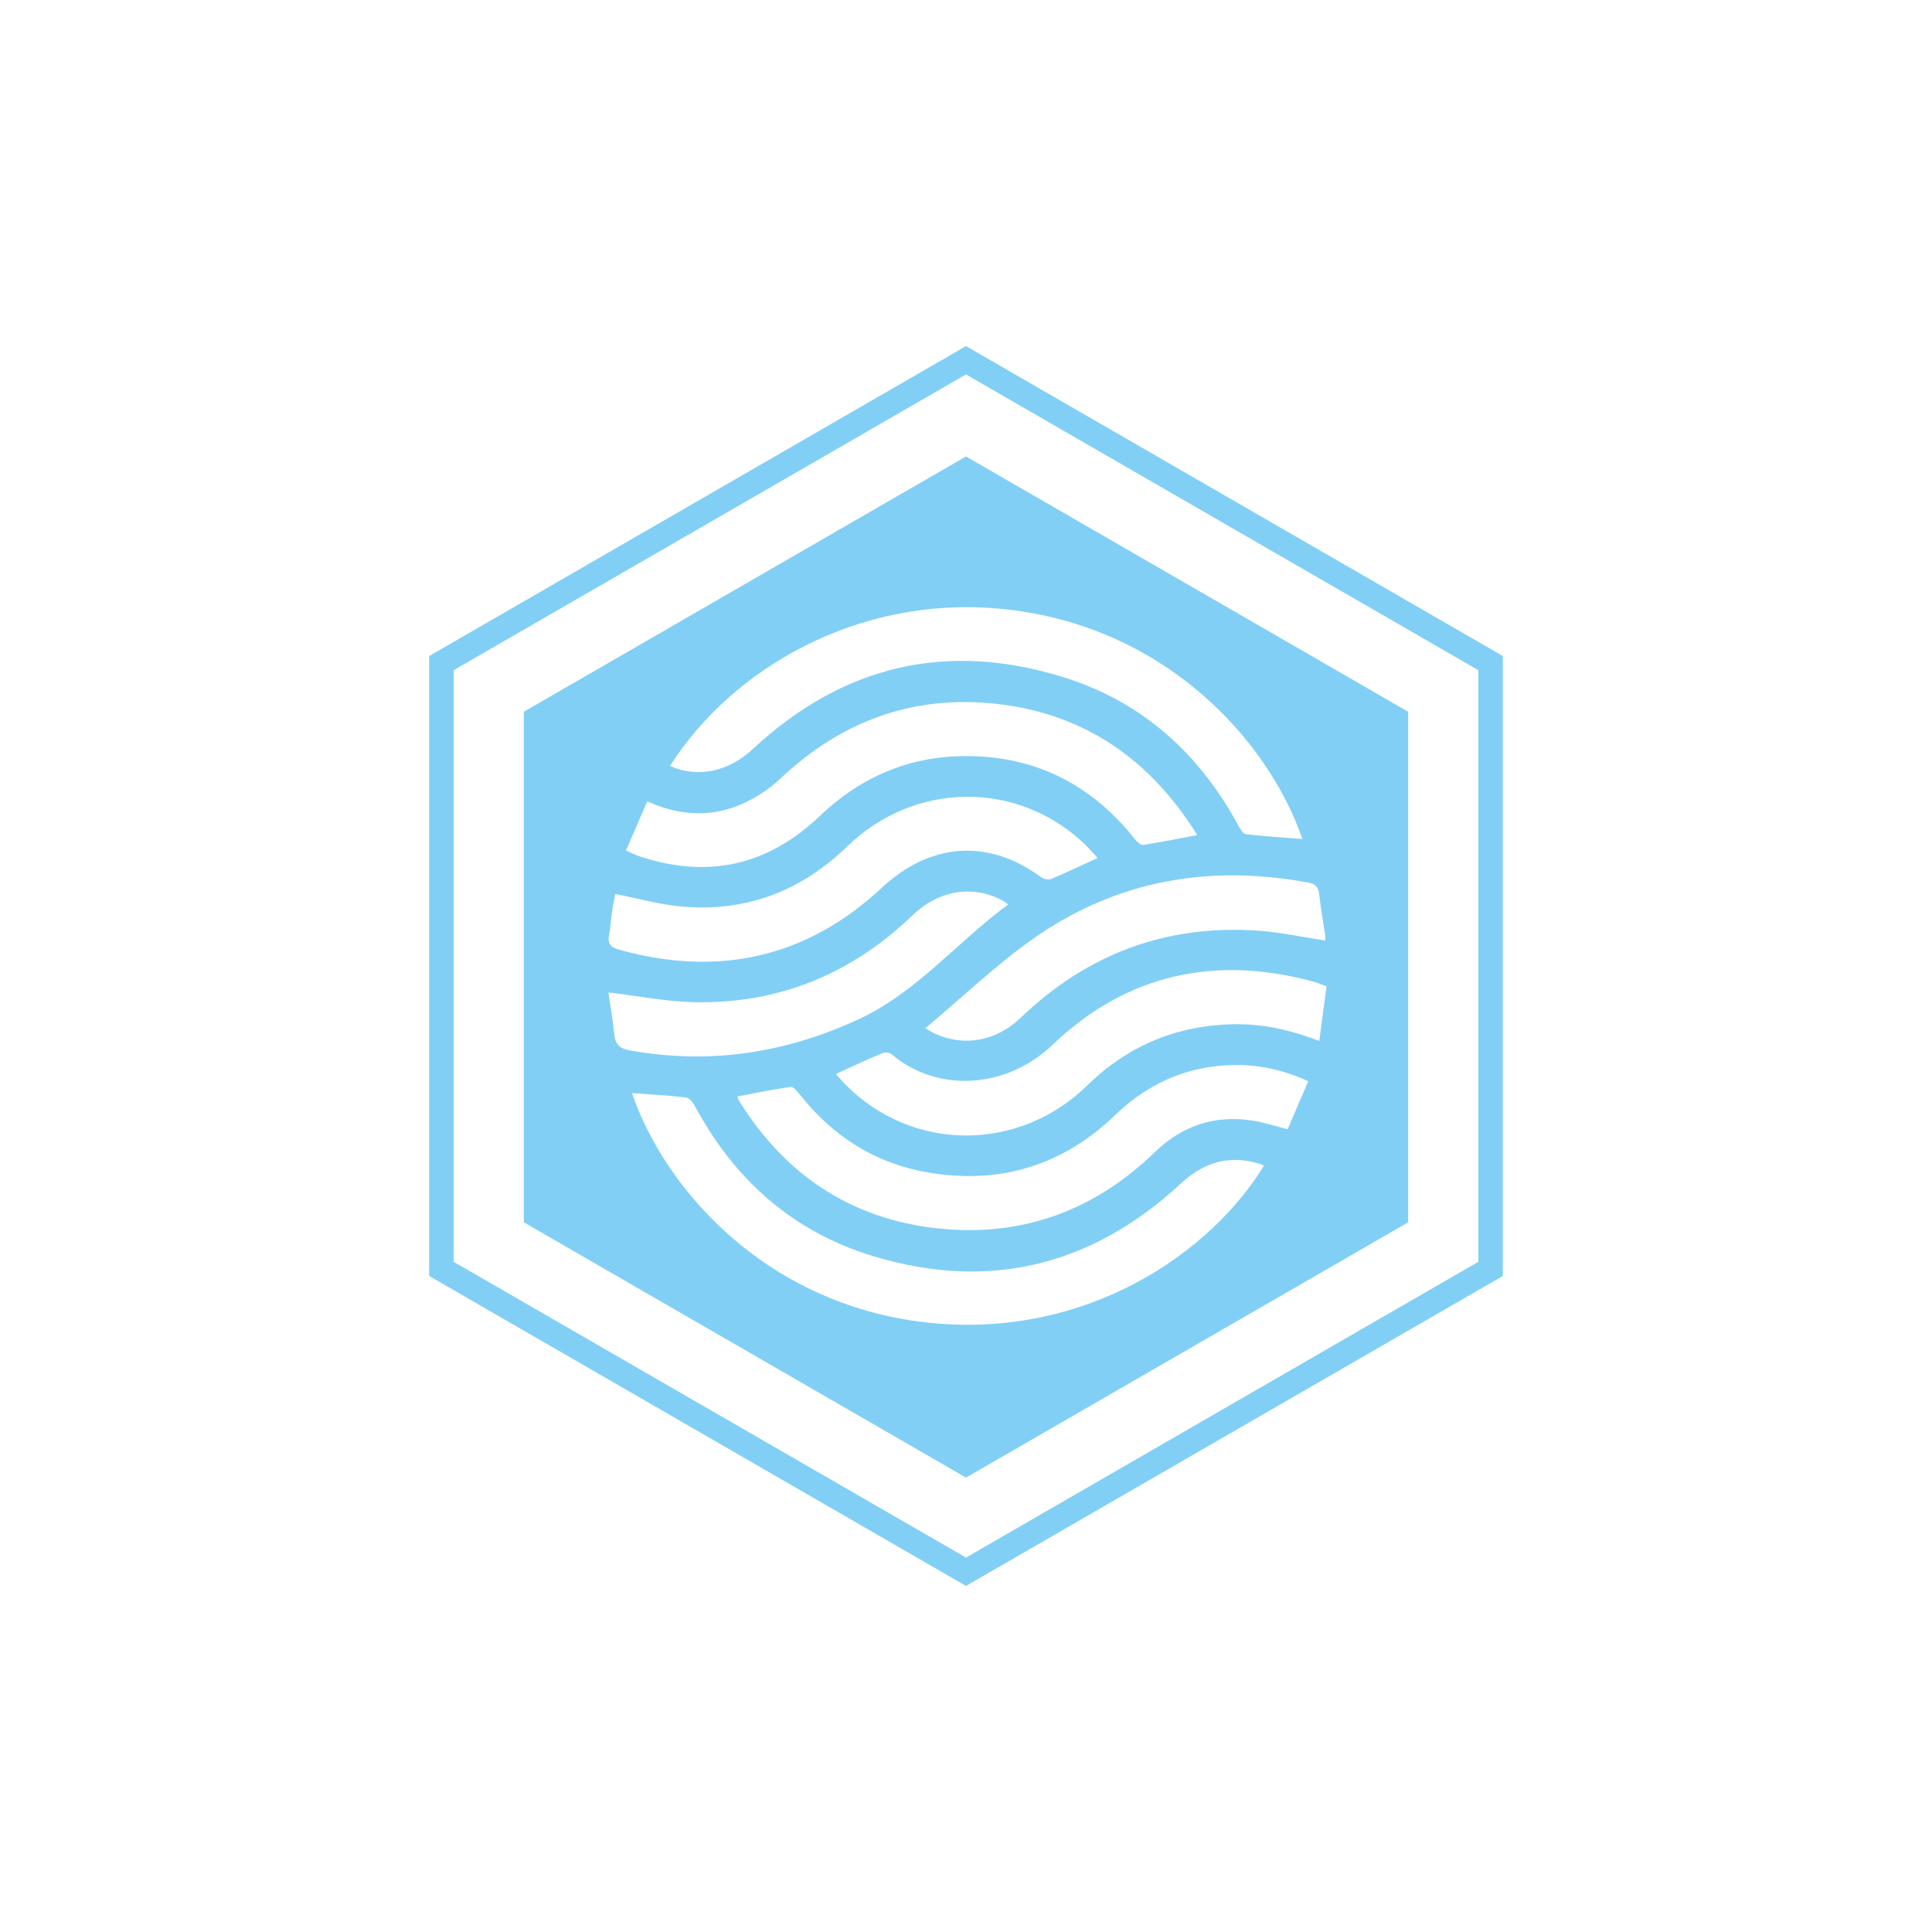
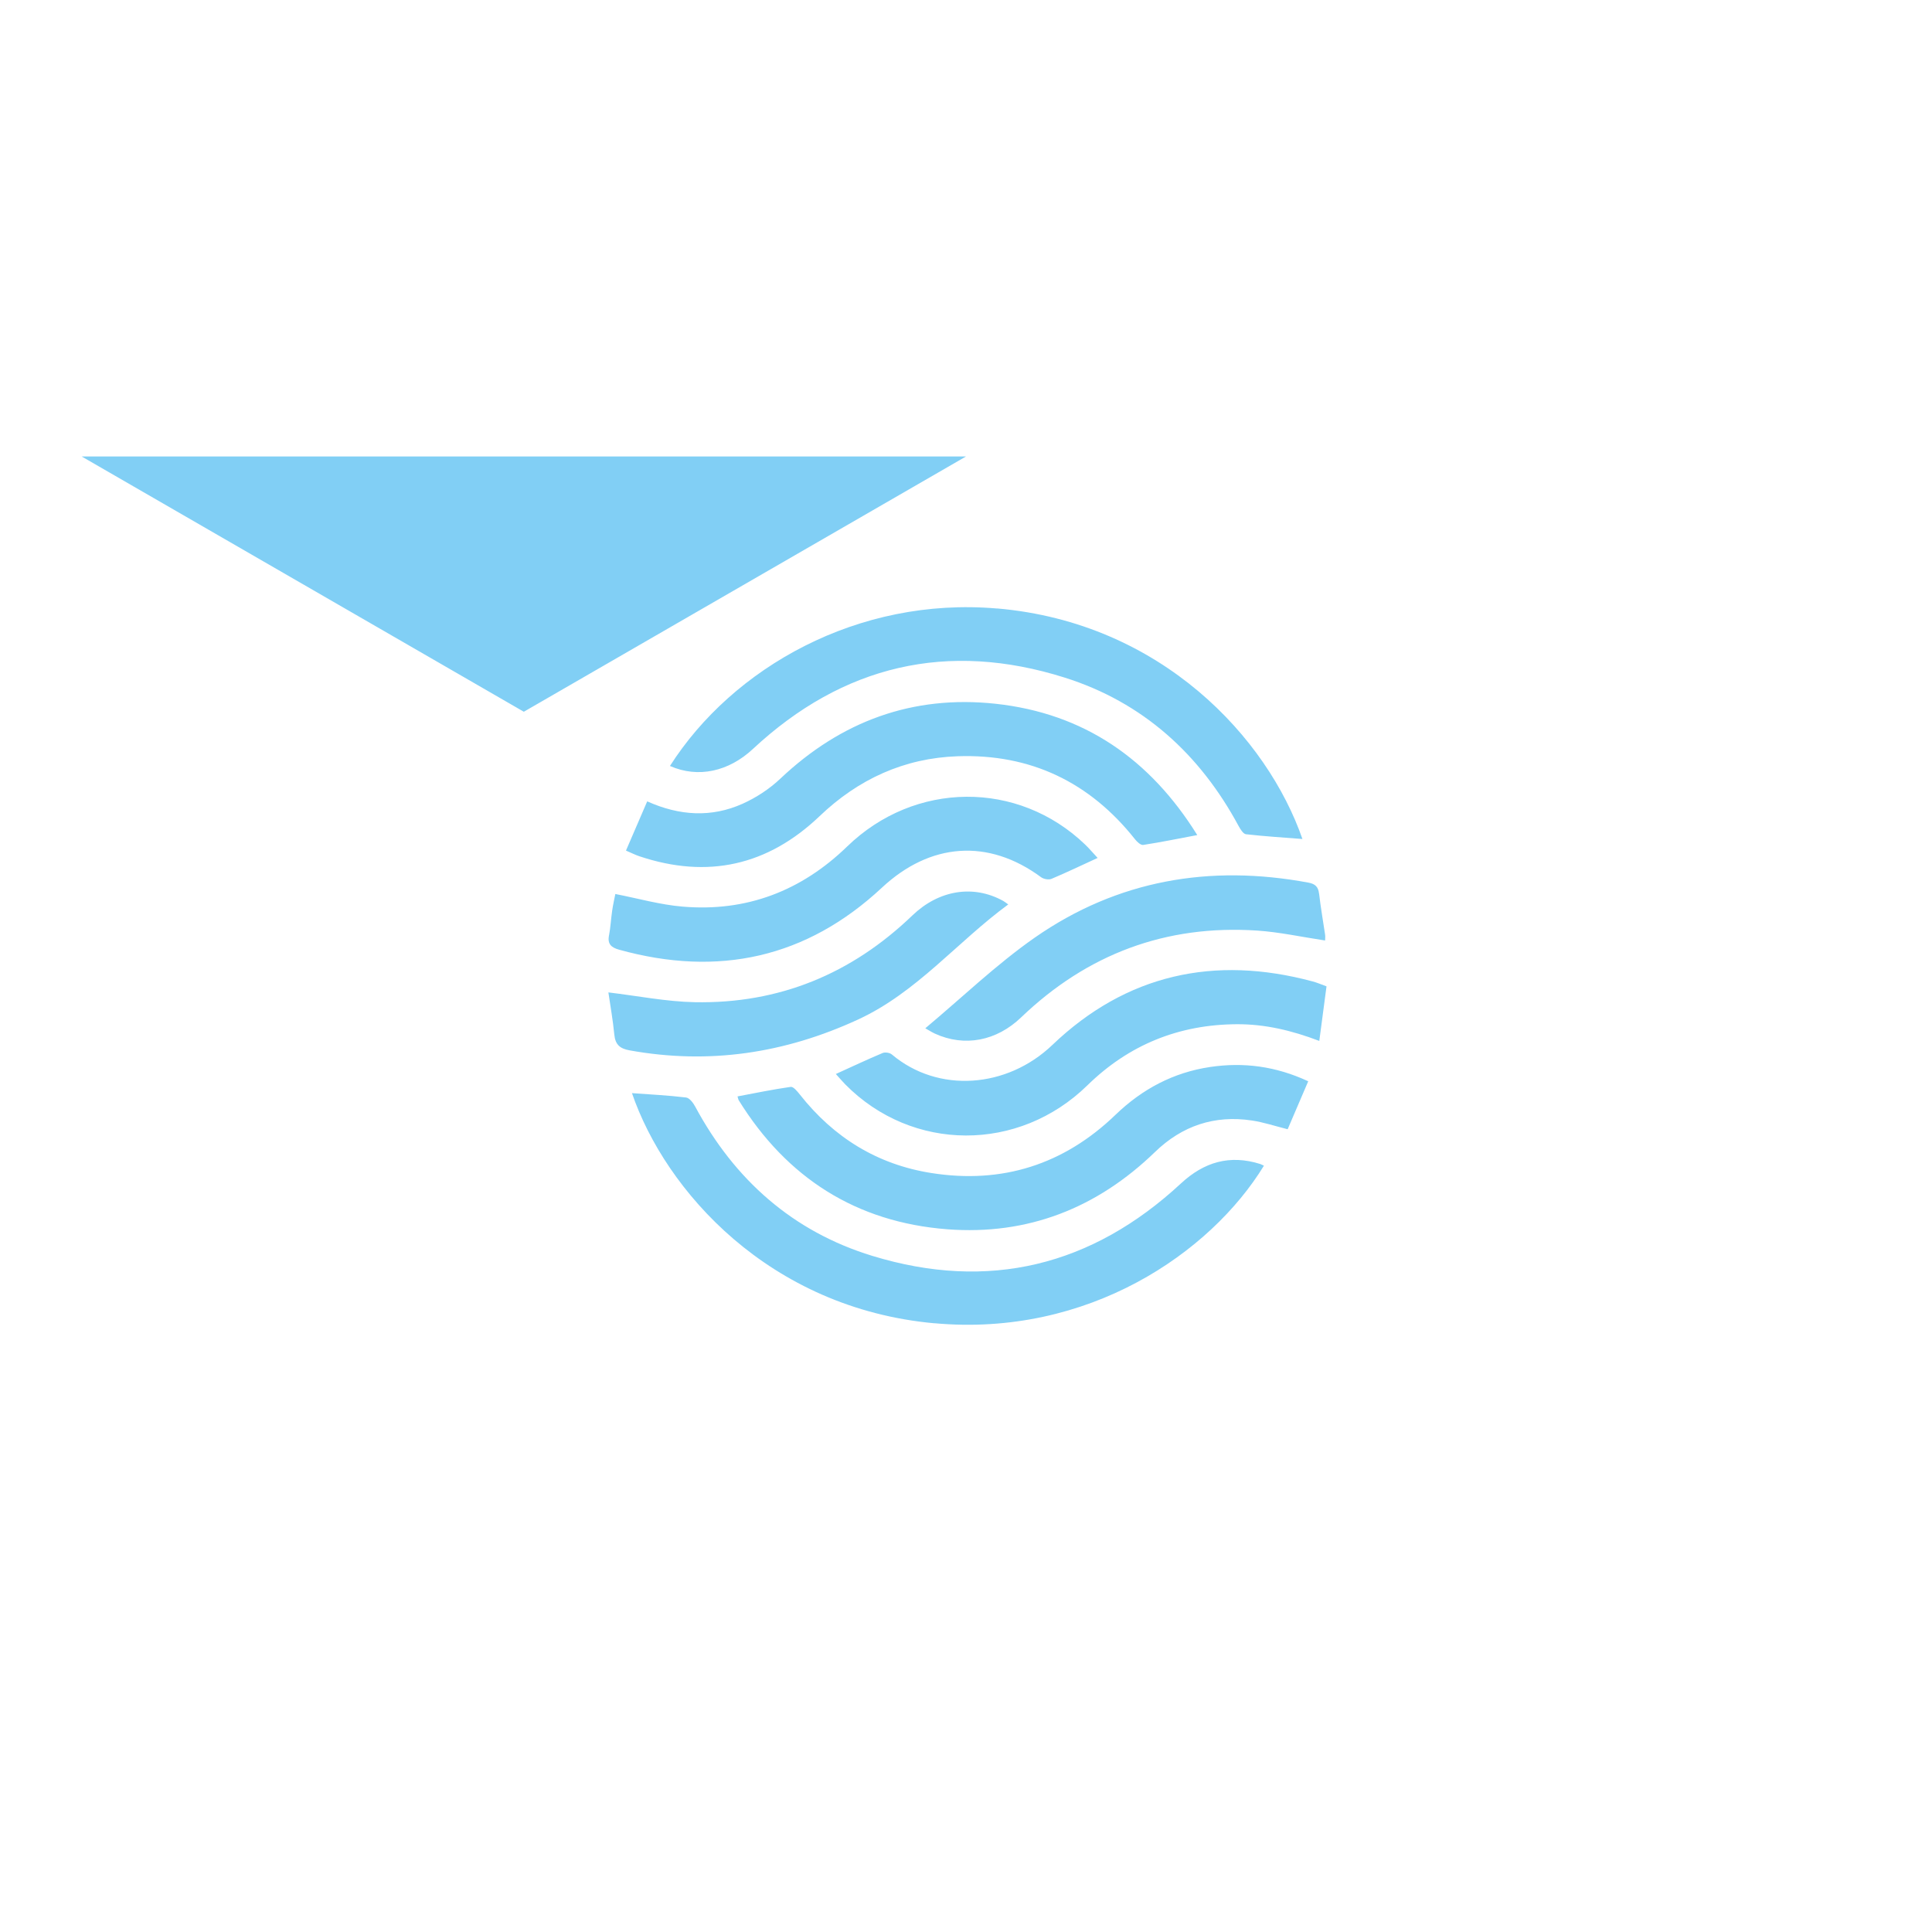
<svg xmlns="http://www.w3.org/2000/svg" id="Ebene_1" viewBox="0 0 300 300">
  <defs>
    <style> .cls-1 { fill: #81cff5; } </style>
  </defs>
-   <path class="cls-1" d="M150,246.26l-83.36-48.13v-96.26l83.36-48.13,83.36,48.13v96.26l-83.36,48.13ZM70.44,195.93l79.56,45.93,79.56-45.93v-91.86l-79.56-45.93-79.56,45.93v91.86Z" />
-   <path class="cls-1" d="M150,70.88l-68.66,39.64v79.28l68.66,39.64,68.66-39.64v-79.28l-68.66-39.64ZM204.83,138.77c.24,2.13.62,4.24.93,6.36.05.32,0,.66,0,.91-3.66-.55-7.09-1.31-10.55-1.54-14.18-.94-26.39,3.65-36.64,13.47-3.83,3.68-8.79,4.64-13.4,2.53-.49-.23-.95-.52-1.49-.83,5.74-4.8,11.05-9.93,17.03-14.1,12.81-8.91,27.14-11.37,42.44-8.52,1.04.19,1.55.62,1.67,1.72ZM154.84,94.48c25.57,2.21,41.99,20.18,47.4,35.8-2.94-.23-5.86-.41-8.77-.74-.42-.05-.86-.77-1.13-1.26-6.02-11.18-14.88-19.23-27.01-23.06-18.18-5.74-34.43-1.95-48.42,11.08-3.74,3.49-8.48,4.58-12.88,2.64,9.73-15.26,29.18-26.32,50.8-24.45ZM100.51,124.44c5.02,2.25,9.96,2.53,14.79.37,2.12-.95,4.18-2.3,5.87-3.9,9.42-8.91,20.53-13.02,33.42-11.63,13.72,1.49,23.97,8.57,31.32,20.39-2.93.55-5.65,1.11-8.39,1.53-.38.06-.96-.47-1.27-.87-7.04-8.89-16.24-13.29-27.56-12.9-8.29.29-15.4,3.55-21.41,9.29-8.05,7.69-17.39,9.78-27.97,6.25-.64-.21-1.24-.52-2.11-.89,1.14-2.64,2.2-5.1,3.3-7.65ZM94.57,145.25c.24-1.27.3-2.58.49-3.86.14-.94.35-1.87.49-2.57,3.54.69,6.97,1.67,10.45,1.96,9.9.84,18.43-2.43,25.55-9.34,10.5-10.18,26.53-10.31,36.97-.28.64.62,1.22,1.31,1.92,2.06-2.56,1.17-4.84,2.27-7.17,3.25-.43.18-1.2.04-1.6-.25-8.22-6.07-17.23-5.37-24.72,1.61-11.72,10.94-25.43,13.91-40.81,9.64-1.23-.34-1.83-.88-1.58-2.23ZM95.39,160.65c-.22-2.28-.63-4.54-.92-6.55,4.6.55,8.99,1.43,13.4,1.52,13.1.26,24.37-4.4,33.8-13.47,4.11-3.95,9.46-4.83,14.12-2.25.23.13.44.31.77.54-7.97,5.85-14.21,13.67-23.34,17.88-11.37,5.24-23.11,7.01-35.45,4.78-1.51-.27-2.23-.89-2.38-2.45ZM145.1,205.48c-25.67-2.34-41.78-20.59-46.97-35.74,2.8.21,5.61.34,8.4.68.53.06,1.11.83,1.42,1.41,6.11,11.36,15.16,19.41,27.5,23.18,18.04,5.52,34.1,1.58,47.93-11.25,3.59-3.33,7.58-4.5,12.29-3.02.2.06.39.18.59.27-8.29,13.55-27.32,26.64-51.17,24.46ZM199.95,175.35c-1.98-.5-3.75-1.09-5.56-1.36-5.8-.88-10.85.83-15.03,4.88-9.02,8.74-19.79,12.97-32.28,12.01-14.12-1.09-24.91-7.98-32.37-20.03-.08-.14-.1-.32-.19-.6,2.77-.52,5.5-1.09,8.26-1.48.42-.06,1.04.71,1.43,1.2,5.26,6.67,12.03,10.86,20.43,12.18,10.98,1.73,20.56-1.32,28.57-9.04,4.16-4.01,9-6.58,14.7-7.43,5.19-.77,10.2-.12,15.23,2.22-1.14,2.65-2.18,5.07-3.19,7.44ZM204.85,161.63c-4.31-1.64-8.45-2.61-12.8-2.59-9.02.05-16.76,3.19-23.2,9.49-10.66,10.43-27.19,10.39-37.59-.14-.47-.48-.9-.99-1.47-1.62,2.54-1.15,4.88-2.26,7.27-3.26.39-.16,1.1-.05,1.43.23,7.18,6.05,17.86,5.27,24.92-1.48,11.46-10.96,25.15-13.98,40.43-9.86.65.17,1.26.44,2.14.76-.37,2.78-.73,5.55-1.12,8.47Z" />
+   <path class="cls-1" d="M150,70.88l-68.66,39.64v79.28v-79.28l-68.66-39.64ZM204.83,138.77c.24,2.13.62,4.24.93,6.36.05.32,0,.66,0,.91-3.66-.55-7.09-1.31-10.55-1.54-14.18-.94-26.39,3.65-36.64,13.47-3.83,3.68-8.79,4.64-13.4,2.53-.49-.23-.95-.52-1.49-.83,5.74-4.8,11.05-9.93,17.03-14.1,12.81-8.91,27.14-11.37,42.44-8.52,1.04.19,1.55.62,1.67,1.72ZM154.84,94.48c25.57,2.21,41.99,20.18,47.4,35.8-2.94-.23-5.86-.41-8.77-.74-.42-.05-.86-.77-1.13-1.26-6.02-11.18-14.88-19.23-27.01-23.06-18.18-5.74-34.43-1.95-48.42,11.08-3.74,3.49-8.48,4.58-12.88,2.64,9.73-15.26,29.18-26.32,50.8-24.45ZM100.51,124.44c5.02,2.25,9.96,2.53,14.79.37,2.12-.95,4.18-2.3,5.87-3.9,9.42-8.91,20.53-13.02,33.42-11.63,13.72,1.49,23.97,8.57,31.32,20.39-2.93.55-5.65,1.11-8.39,1.53-.38.06-.96-.47-1.27-.87-7.04-8.89-16.24-13.29-27.56-12.9-8.29.29-15.4,3.55-21.41,9.29-8.05,7.69-17.39,9.78-27.97,6.25-.64-.21-1.24-.52-2.11-.89,1.14-2.64,2.2-5.1,3.3-7.65ZM94.57,145.25c.24-1.27.3-2.58.49-3.86.14-.94.35-1.87.49-2.57,3.54.69,6.97,1.67,10.45,1.96,9.9.84,18.43-2.43,25.55-9.34,10.5-10.18,26.53-10.31,36.97-.28.64.62,1.22,1.31,1.92,2.06-2.56,1.17-4.84,2.27-7.17,3.25-.43.18-1.2.04-1.6-.25-8.22-6.07-17.23-5.37-24.72,1.61-11.72,10.94-25.43,13.91-40.81,9.64-1.23-.34-1.83-.88-1.58-2.23ZM95.39,160.65c-.22-2.28-.63-4.54-.92-6.55,4.6.55,8.99,1.43,13.4,1.52,13.1.26,24.37-4.4,33.8-13.47,4.11-3.95,9.46-4.83,14.12-2.25.23.13.44.31.77.54-7.97,5.85-14.21,13.67-23.34,17.88-11.37,5.24-23.11,7.01-35.45,4.78-1.51-.27-2.23-.89-2.38-2.45ZM145.1,205.48c-25.67-2.34-41.78-20.59-46.97-35.74,2.8.21,5.61.34,8.4.68.53.06,1.11.83,1.42,1.41,6.11,11.36,15.16,19.41,27.5,23.18,18.04,5.52,34.1,1.58,47.93-11.25,3.59-3.33,7.58-4.5,12.29-3.02.2.06.39.18.59.27-8.29,13.55-27.32,26.64-51.17,24.46ZM199.95,175.35c-1.98-.5-3.75-1.09-5.56-1.36-5.8-.88-10.85.83-15.03,4.88-9.02,8.74-19.79,12.97-32.28,12.01-14.12-1.09-24.91-7.98-32.37-20.03-.08-.14-.1-.32-.19-.6,2.77-.52,5.5-1.09,8.26-1.48.42-.06,1.04.71,1.43,1.2,5.26,6.67,12.03,10.86,20.43,12.18,10.98,1.73,20.56-1.32,28.57-9.04,4.16-4.01,9-6.58,14.7-7.43,5.19-.77,10.2-.12,15.23,2.22-1.14,2.65-2.18,5.07-3.19,7.44ZM204.85,161.63c-4.31-1.64-8.45-2.61-12.8-2.59-9.02.05-16.76,3.19-23.2,9.49-10.66,10.43-27.19,10.39-37.59-.14-.47-.48-.9-.99-1.47-1.62,2.54-1.15,4.88-2.26,7.27-3.26.39-.16,1.1-.05,1.43.23,7.18,6.05,17.86,5.27,24.92-1.48,11.46-10.96,25.15-13.98,40.43-9.86.65.17,1.26.44,2.14.76-.37,2.78-.73,5.55-1.12,8.47Z" />
</svg>